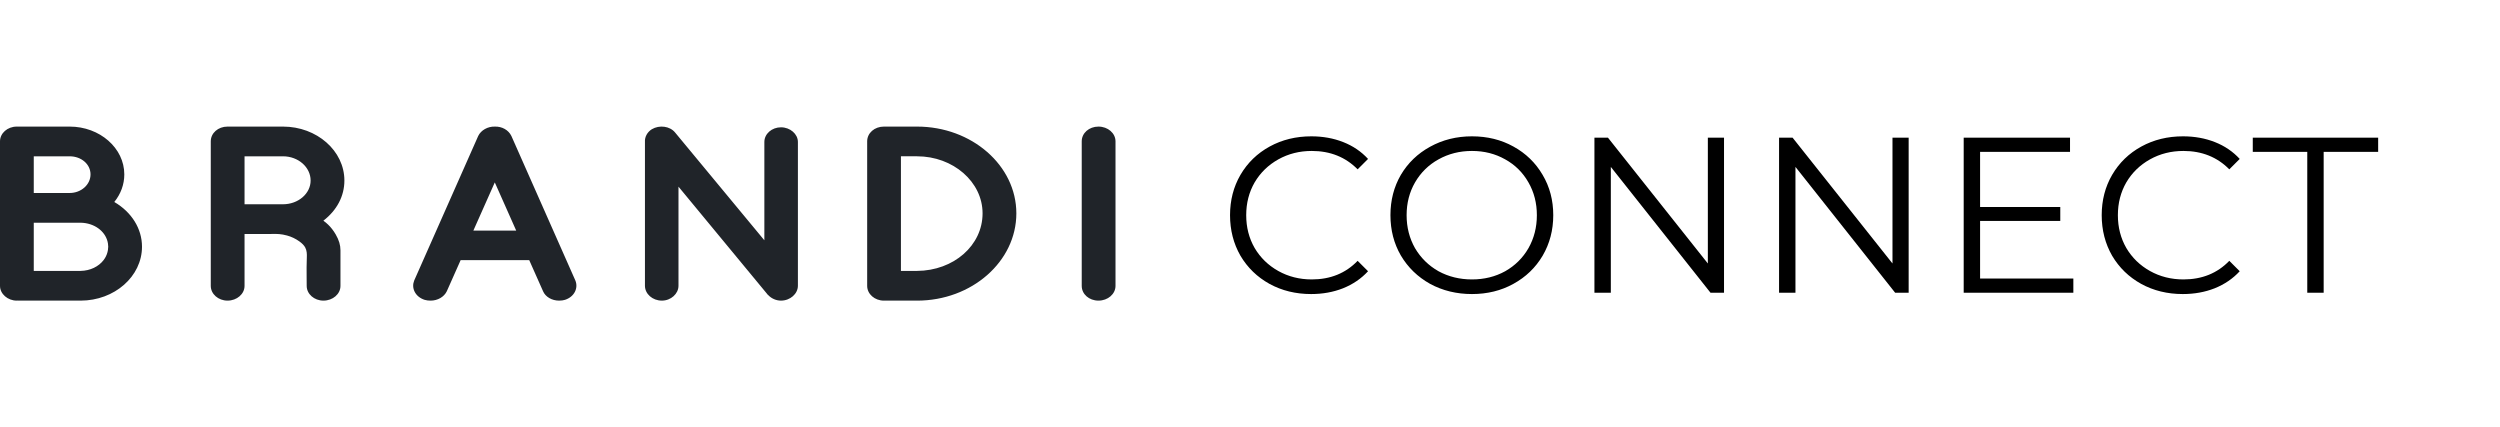
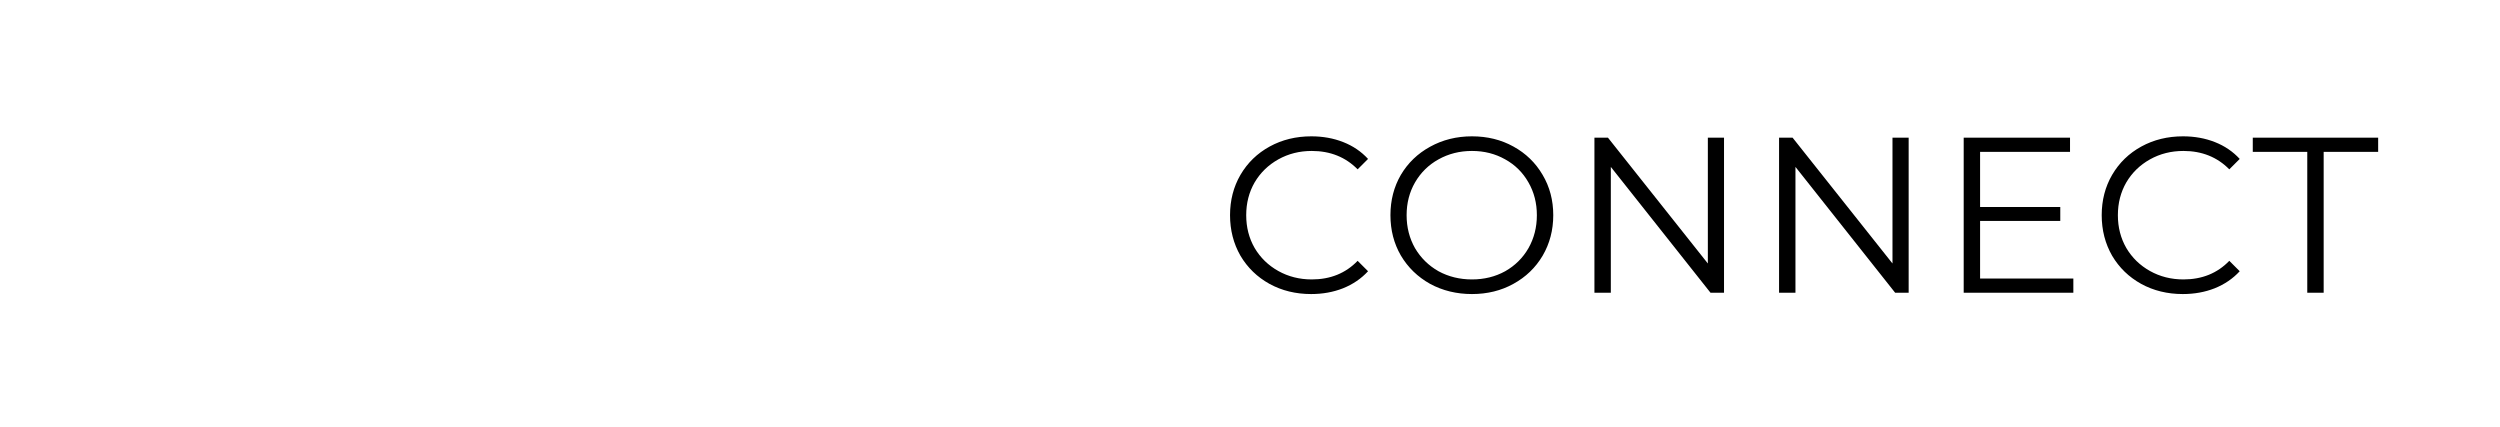
<svg xmlns="http://www.w3.org/2000/svg" width="316" height="54" viewBox="0 0 316 54" fill="none">
-   <path fill-rule="evenodd" clip-rule="evenodd" d="M62.542 23.056L59.831 29.151H65.25L62.542 23.056ZM64.636 17.181L64.639 17.186L72.725 35.453C72.917 35.92 72.898 36.421 72.675 36.868C72.436 37.349 71.989 37.714 71.416 37.898C71.223 37.963 70.957 38 70.668 38C69.759 38 68.946 37.523 68.643 36.814L66.894 32.881H58.225L56.475 36.816C56.129 37.536 55.321 38 54.416 38C54.15 38 53.915 37.968 53.673 37.9C53.095 37.714 52.648 37.349 52.407 36.868C52.184 36.421 52.167 35.92 52.355 35.457L60.446 17.186C60.799 16.453 61.663 15.971 62.549 16.002C63.442 15.969 64.274 16.431 64.636 17.181ZM13.263 32.631C13.459 32.316 13.586 31.966 13.644 31.594C13.665 31.458 13.68 31.321 13.68 31.181C13.68 31.046 13.665 30.913 13.646 30.782C13.438 29.404 12.175 28.333 10.547 28.172C10.542 28.171 10.536 28.171 10.531 28.17C10.525 28.17 10.519 28.17 10.514 28.169C10.406 28.159 10.296 28.152 10.185 28.15H4.268V34.242H10.187C11.411 34.223 12.469 33.69 13.09 32.883C13.151 32.805 13.207 32.724 13.257 32.639C13.258 32.639 13.259 32.638 13.259 32.637L13.261 32.635L13.263 32.631ZM8.803 19.757H4.268V24.394H8.803C10.258 24.394 11.442 23.34 11.442 22.043C11.442 20.762 10.284 19.757 8.803 19.757ZM15.712 22.044C15.712 23.306 15.275 24.507 14.447 25.531C16.643 26.812 17.949 28.91 17.949 31.181C17.949 34.941 14.467 37.999 10.189 37.999H2.258C2.232 37.999 2.209 37.994 2.186 37.987C2.169 37.994 2.145 37.999 2.117 37.999C0.97 37.999 0 37.146 0 36.138V17.864C0 16.837 0.949 16.001 2.117 16.001H8.803C12.613 16.001 15.712 18.713 15.712 22.044ZM98.718 16.092C97.558 16.092 96.615 16.922 96.615 17.943V30.372L85.331 16.748C84.68 15.944 83.359 15.76 82.384 16.339C81.81 16.704 81.481 17.312 81.521 17.943V36.117C81.521 37.154 82.48 37.999 83.66 37.999C84.799 37.999 85.761 37.139 85.761 36.117V23.595L96.923 37.103C96.972 37.19 97.055 37.263 97.125 37.322C97.529 37.746 98.124 37.999 98.718 37.999C99.875 37.999 100.855 37.139 100.855 36.117V17.943C100.855 16.939 99.875 16.092 98.718 16.092ZM113.878 34.243H115.913C120.559 34.211 124.197 31.018 124.197 26.968C124.197 22.993 120.482 19.756 115.914 19.756H113.878V34.243ZM111.726 16.001H115.915C122.836 16.001 128.467 20.92 128.467 26.968C128.467 33.052 122.836 38 115.915 38H111.726C110.558 38 109.61 37.164 109.61 36.137V17.863C109.61 16.819 110.539 16.001 111.726 16.001ZM138.847 16.001C137.66 16.001 136.73 16.818 136.73 17.864V36.136C136.73 37.182 137.66 37.999 138.847 37.999C140.036 37.999 141 37.163 141 36.136V17.864C141 16.837 140.036 16.001 138.847 16.001ZM30.91 25.819H35.77C37.696 25.819 39.262 24.473 39.262 22.82C39.262 21.13 37.696 19.757 35.77 19.757H30.91V25.819ZM35.77 16.001C40.049 16.001 43.531 19.06 43.531 22.82C43.531 24.781 42.589 26.575 40.874 27.895C41.313 28.21 41.673 28.557 41.973 28.949C42.138 29.161 42.295 29.389 42.434 29.633C42.843 30.342 43.035 30.978 43.035 31.633V36.138C43.035 37.163 42.068 37.999 40.883 37.999C39.715 37.999 38.766 37.163 38.766 36.138C38.766 35.794 38.763 35.451 38.759 35.109L38.758 35.029C38.752 34.21 38.745 33.366 38.782 32.533C38.801 32.132 38.791 31.672 38.578 31.279C38.439 31.022 38.2 30.773 37.85 30.52C37.377 30.178 36.836 29.919 36.286 29.77C35.528 29.567 35.064 29.553 34.251 29.574C33.657 29.587 32.419 29.582 31.619 29.579C31.497 29.578 31.378 29.577 31.264 29.577C31.139 29.577 31.02 29.576 30.91 29.575V36.138C30.91 37.163 29.944 37.999 28.759 37.999C27.591 37.999 26.642 37.163 26.642 36.138V17.864C26.642 16.82 27.571 16.001 28.759 16.001H35.77Z" fill="#202429" />
  <path d="M165.725 37.168C163.784 37.168 162.029 36.739 160.461 35.88C158.912 35.021 157.689 33.836 156.793 32.324C155.916 30.793 155.477 29.085 155.477 27.2C155.477 25.315 155.916 23.616 156.793 22.104C157.689 20.573 158.921 19.379 160.489 18.52C162.057 17.661 163.812 17.232 165.753 17.232C167.209 17.232 168.553 17.475 169.785 17.96C171.017 18.445 172.063 19.155 172.921 20.088L171.605 21.404C170.075 19.855 168.143 19.08 165.809 19.08C164.26 19.08 162.851 19.435 161.581 20.144C160.312 20.853 159.313 21.824 158.585 23.056C157.876 24.288 157.521 25.669 157.521 27.2C157.521 28.731 157.876 30.112 158.585 31.344C159.313 32.576 160.312 33.547 161.581 34.256C162.851 34.965 164.26 35.32 165.809 35.32C168.161 35.32 170.093 34.536 171.605 32.968L172.921 34.284C172.063 35.217 171.008 35.936 169.757 36.44C168.525 36.925 167.181 37.168 165.725 37.168ZM186.056 37.168C184.115 37.168 182.351 36.739 180.764 35.88C179.196 35.003 177.964 33.808 177.068 32.296C176.191 30.784 175.752 29.085 175.752 27.2C175.752 25.315 176.191 23.616 177.068 22.104C177.964 20.592 179.196 19.407 180.764 18.548C182.351 17.671 184.115 17.232 186.056 17.232C187.997 17.232 189.743 17.661 191.292 18.52C192.86 19.379 194.092 20.573 194.988 22.104C195.884 23.616 196.332 25.315 196.332 27.2C196.332 29.085 195.884 30.793 194.988 32.324C194.092 33.836 192.86 35.021 191.292 35.88C189.743 36.739 187.997 37.168 186.056 37.168ZM186.056 35.32C187.605 35.32 189.005 34.975 190.256 34.284C191.507 33.575 192.487 32.604 193.196 31.372C193.905 30.121 194.26 28.731 194.26 27.2C194.26 25.669 193.905 24.288 193.196 23.056C192.487 21.805 191.507 20.835 190.256 20.144C189.005 19.435 187.605 19.08 186.056 19.08C184.507 19.08 183.097 19.435 181.828 20.144C180.577 20.835 179.588 21.805 178.86 23.056C178.151 24.288 177.796 25.669 177.796 27.2C177.796 28.731 178.151 30.121 178.86 31.372C179.588 32.604 180.577 33.575 181.828 34.284C183.097 34.975 184.507 35.32 186.056 35.32ZM217.916 17.4V37H216.208L203.608 21.096V37H201.536V17.4H203.244L215.872 33.304V17.4H217.916ZM241.254 17.4V37H239.546L226.946 21.096V37H224.874V17.4H226.582L239.21 33.304V17.4H241.254ZM262.071 35.208V37H248.211V17.4H261.651V19.192H250.283V26.164H260.419V27.928H250.283V35.208H262.071ZM275.904 37.168C273.963 37.168 272.208 36.739 270.64 35.88C269.091 35.021 267.868 33.836 266.972 32.324C266.095 30.793 265.656 29.085 265.656 27.2C265.656 25.315 266.095 23.616 266.972 22.104C267.868 20.573 269.1 19.379 270.668 18.52C272.236 17.661 273.991 17.232 275.932 17.232C277.388 17.232 278.732 17.475 279.964 17.96C281.196 18.445 282.241 19.155 283.1 20.088L281.784 21.404C280.253 19.855 278.321 19.08 275.988 19.08C274.439 19.08 273.029 19.435 271.76 20.144C270.491 20.853 269.492 21.824 268.764 23.056C268.055 24.288 267.7 25.669 267.7 27.2C267.7 28.731 268.055 30.112 268.764 31.344C269.492 32.576 270.491 33.547 271.76 34.256C273.029 34.965 274.439 35.32 275.988 35.32C278.34 35.32 280.272 34.536 281.784 32.968L283.1 34.284C282.241 35.217 281.187 35.936 279.936 36.44C278.704 36.925 277.36 37.168 275.904 37.168ZM291.639 19.192H284.751V17.4H300.599V19.192H293.711V37H291.639V19.192Z" fill="black" />
</svg>